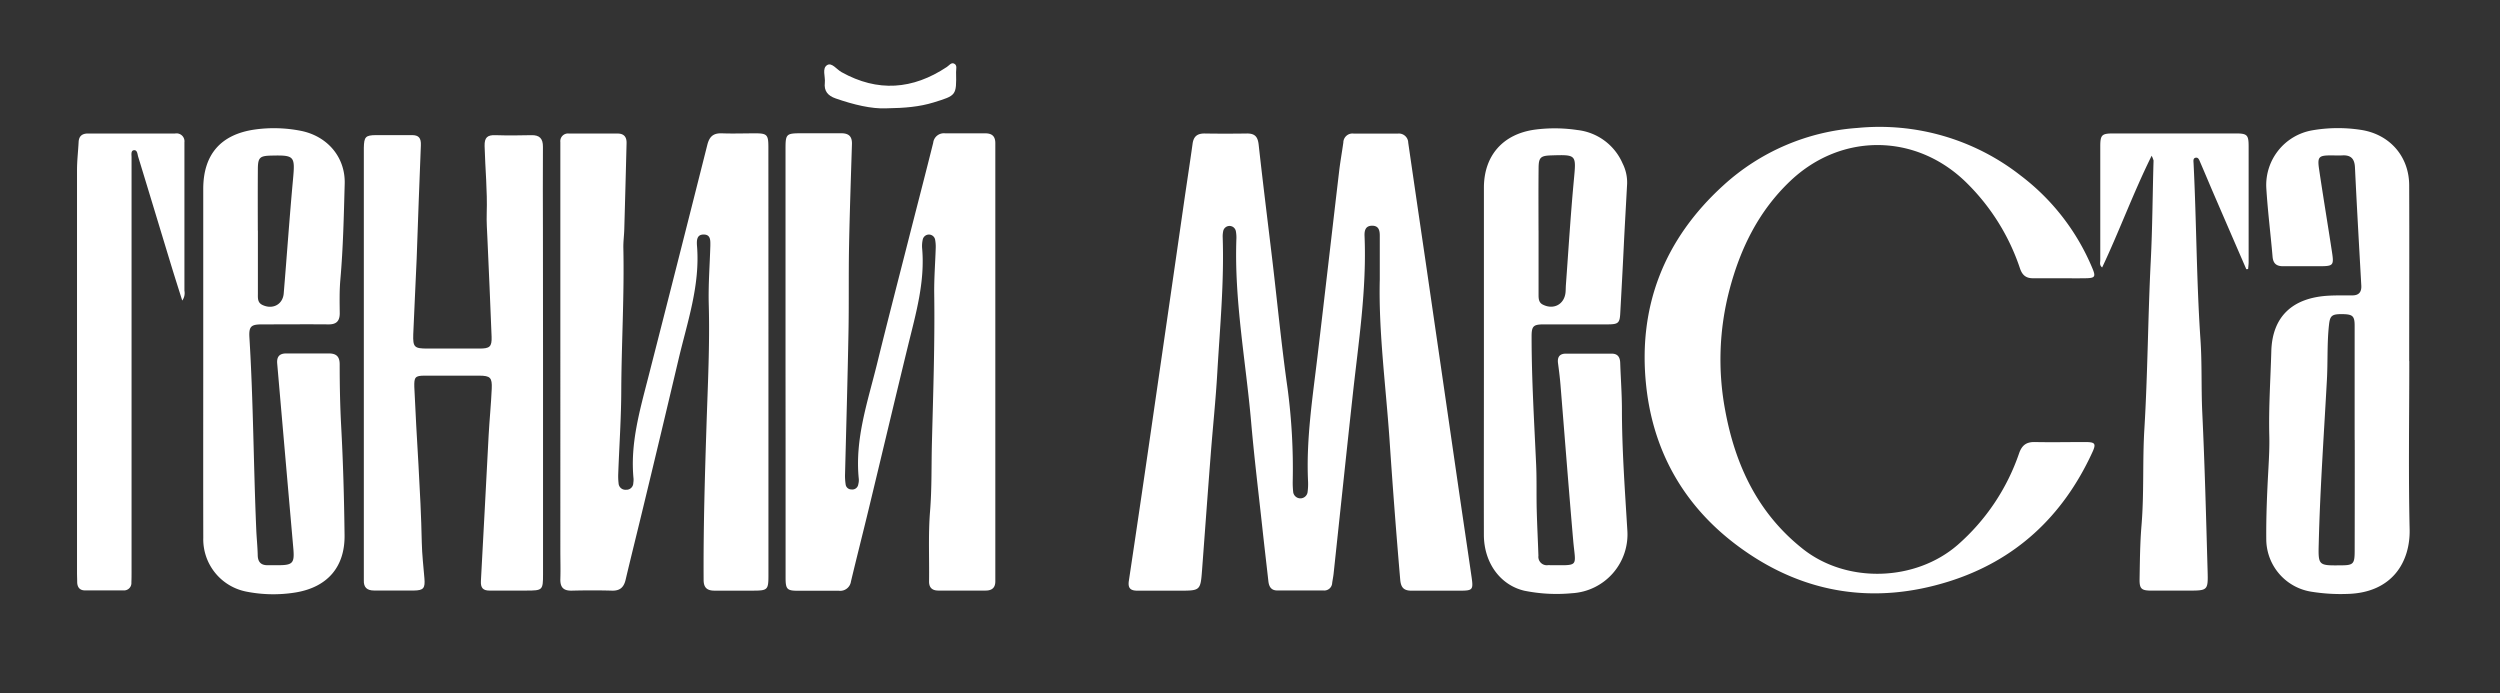
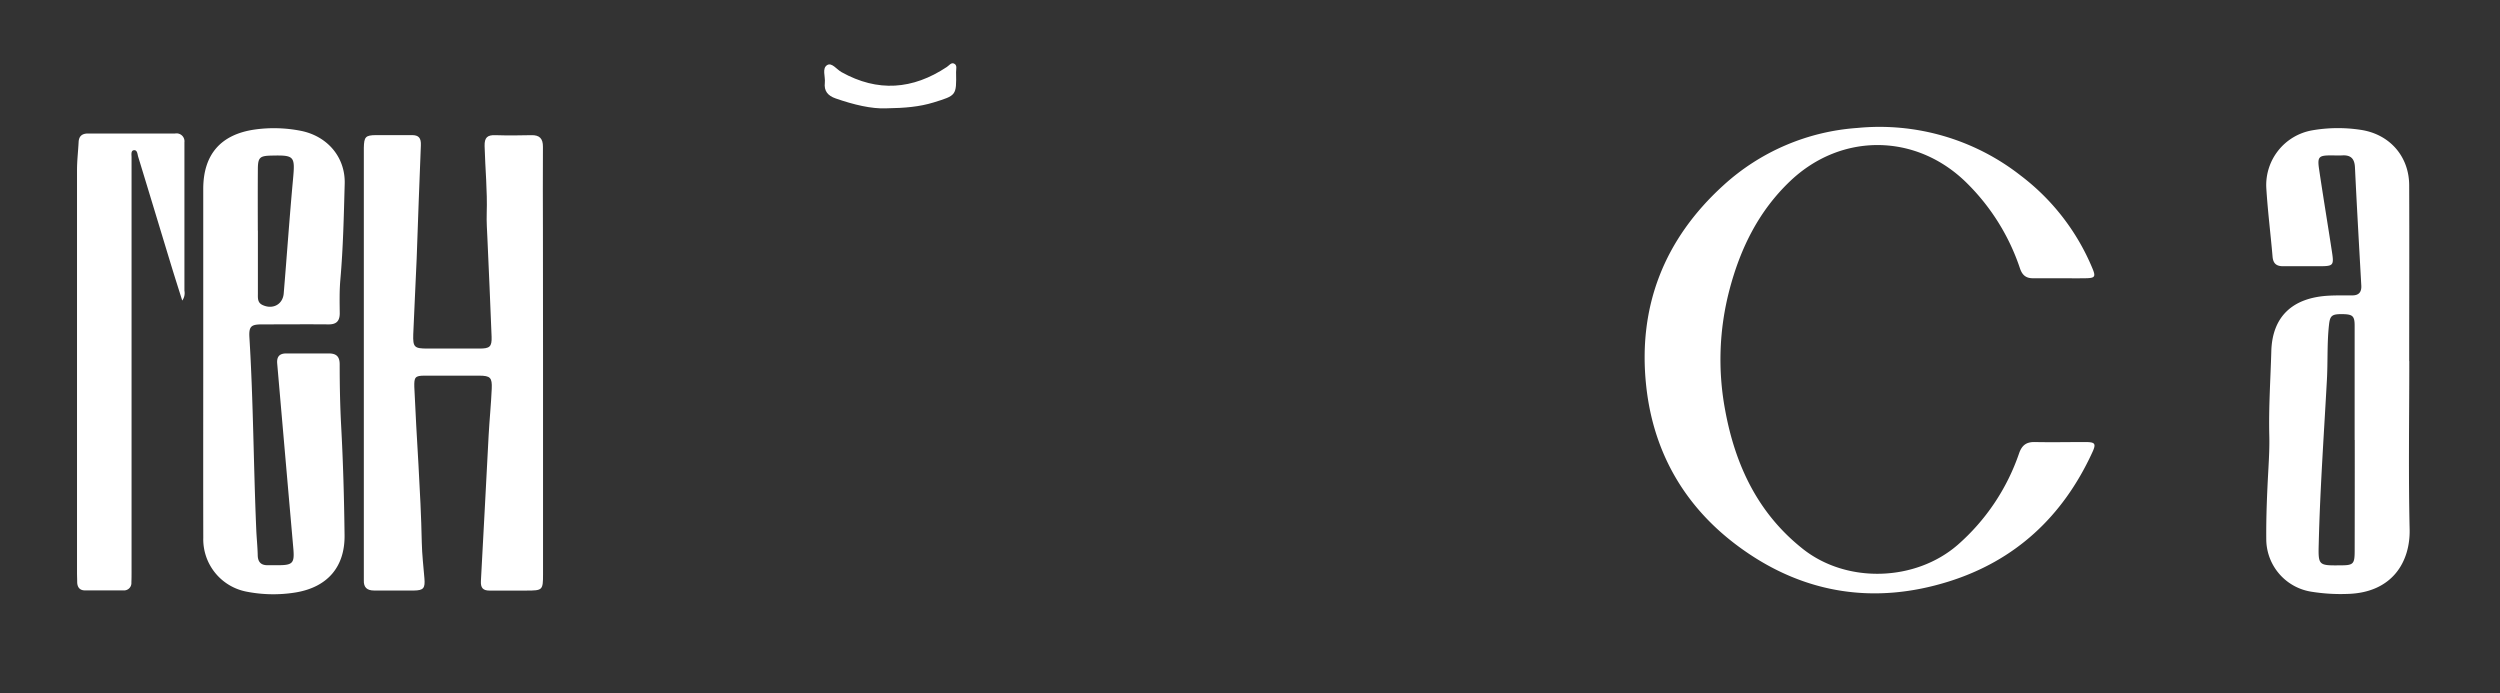
<svg xmlns="http://www.w3.org/2000/svg" id="Layer_1" data-name="Layer 1" viewBox="0 0 732 203">
  <rect x="0" y="0" width="732" height="203" fill="#333333" stroke="none" />
  <defs>
    <style>.cls-1{fill:#fff;}</style>
  </defs>
  <g id="C221be.tif">
-     <path class="cls-1" d="M404,81.79C404,77,404,73,404,69c0-1.52-.3-2.93-2.27-2.91s-2.25,1.48-2.19,3c.66,15.64-1.76,31.05-3.45,46.51-1.91,17.45-3.74,34.92-5.61,52.37-.1.91-.29,1.81-.42,2.72a2.31,2.31,0,0,1-2.55,2.2H374c-1.82,0-2.44-1.14-2.62-2.72-.59-5.29-1.22-10.58-1.79-15.87-1.11-10.18-2.35-20.34-3.24-30.54-1.56-18-5-35.8-4.33-53.95a10.14,10.14,0,0,0-.14-2,1.89,1.89,0,0,0-3.75,0,7.34,7.34,0,0,0-.13,1.48c.46,13.34-.81,26.62-1.58,39.91-.46,8-1.31,15.92-1.92,23.89-.87,11.19-1.68,22.4-2.52,33.6-.47,6.26-.47,6.26-6.71,6.26-4.08,0-8.17,0-12.25,0-2,0-2.82-.72-2.49-2.89q3.69-24.56,7.23-49.14,4.47-30.77,8.9-61.53c.83-5.77,1.73-11.53,2.53-17.3.29-2.1,1.32-3,3.48-3,4.16.07,8.33.06,12.49,0,2.32,0,3.13,1,3.38,3.3,1.27,11.49,2.72,23,4.08,34.46,1.45,12.31,2.64,24.66,4.39,36.93a178.84,178.84,0,0,1,1.5,27.15,25,25,0,0,0,.15,3.24,2.13,2.13,0,0,0,4.18.06A17.55,17.55,0,0,0,383,141c-.58-12.21,1.28-24.24,2.72-36.3,2.16-18.18,4.24-36.37,6.38-54.56.33-2.81.84-5.6,1.23-8.4a2.67,2.67,0,0,1,3-2.63c4.34,0,8.67,0,13,0a2.74,2.74,0,0,1,3,2.68q2.55,17.55,5.13,35.08,2.19,15.07,4.39,30.15,2.6,17.91,5.2,35.83c1.27,8.73,2.58,17.45,3.84,26.18.53,3.66.29,3.91-3.35,3.92-4.75,0-9.5,0-14.25,0-2.34,0-3.12-1-3.31-3.28q-1.77-20.65-3.15-41.32C405.72,112.58,403.62,96.86,404,81.79Z" />
-     <path class="cls-1" d="M230,105.74v-62c0-4.58.15-4.71,4.82-4.72,3.83,0,7.67,0,11.5,0,2.23,0,3.19.95,3.13,3.16-.31,10-.66,20-.85,29.94-.16,8.49,0,17-.17,25.48-.26,13.73-.65,27.46-1,41.19a16.51,16.51,0,0,0,.17,3,1.68,1.68,0,0,0,1.71,1.52,1.76,1.76,0,0,0,2-1.54,4.66,4.66,0,0,0,.15-1.48c-1.22-11.76,2.63-22.72,5.36-33.84,2.95-12,6.08-24.06,9.14-36.08,2.42-9.52,4.9-19,7.28-28.55a3.14,3.14,0,0,1,3.49-2.78c3.92,0,7.83,0,11.75,0,2.14,0,3,1,2.95,3.08,0,.83,0,1.66,0,2.5V167.31c0,.92,0,1.84,0,2.75.05,2-.94,2.87-2.9,2.86q-6.88,0-13.75,0c-1.86,0-2.78-.88-2.75-2.74.1-6.82-.26-13.65.29-20.47s.37-13.48.55-20.21c.37-14.48.87-29,.67-43.45-.06-4.49.3-9,.44-13.47a11.43,11.43,0,0,0-.19-2.48,1.85,1.85,0,0,0-3.6,0,8.64,8.64,0,0,0-.2,2.48c.9,9.83-1.79,19.13-4.09,28.51-3.89,15.93-7.66,31.89-11.51,47.83-1.72,7.12-3.53,14.22-5.23,21.34a3.18,3.18,0,0,1-3.58,2.71c-4,0-8,0-12,0-3.12,0-3.55-.47-3.56-3.71q0-18.48,0-37Z" />
-     <path class="cls-1" d="M225,106v62.45c0,4.27-.23,4.48-4.55,4.49-3.75,0-7.5,0-11.24,0-2.2,0-3.18-.89-3.19-3.12-.09-15.07.35-30.12.84-45.18.38-11.89,1-23.78.66-35.69-.14-5.67.3-11.31.47-17,0-1.46.17-3.31-2-3.28-2,0-2,1.77-1.92,3.15,1,11.66-2.84,22.53-5.44,33.59q-5.07,21.51-10.27,43c-1.71,7.12-3.5,14.22-5.18,21.35-.52,2.2-1.65,3.25-4,3.18-3.91-.11-7.83-.1-11.74,0-2.5.06-3.45-1-3.37-3.45.09-2.75,0-5.5,0-8.25V44.83c0-1.08,0-2.16,0-3.24a2.24,2.24,0,0,1,2.48-2.49h14.25c1.9,0,2.71,1,2.66,2.82q-.31,12.6-.67,25.21c-.05,1.82-.31,3.65-.27,5.48.29,13.74-.52,27.46-.61,41.19,0,8.32-.59,16.63-.89,24.94a17.94,17.94,0,0,0,.1,2.74,2,2,0,0,0,2.18,1.92,2,2,0,0,0,2.13-2,5.74,5.74,0,0,0,.07-1.24c-1-10.18,1.78-19.8,4.26-29.48q8.74-34.11,17.34-68.26c.63-2.51,1.81-3.47,4.31-3.38,3.25.12,6.5,0,9.75,0,3.42,0,3.82.42,3.82,4Q225,74.5,225,106Z" />
    <path class="cls-1" d="M603.19,81.47c-2.59,0-5.17,0-7.75,0-2.14.06-3.3-.82-4-2.91a63.26,63.26,0,0,0-15.59-25c-14.74-14.57-36.68-14.82-51.7-.52-9.23,8.79-14.58,19.7-17.77,31.85a80.36,80.36,0,0,0-1.26,35.17c2.94,16.07,9.56,30.24,22.79,40.69,12.87,10.17,32.92,9.54,45.3-1.21a62.47,62.47,0,0,0,18-26.87c.85-2.37,2.16-3.28,4.59-3.24,4.91.1,9.83,0,14.74,0,3,0,3.3.46,2,3.22-8.6,18.6-22.45,31.53-42.06,37.65-21.38,6.67-41.73,3.65-60-9.25C494,149.46,484.16,133.23,482,112.94c-2.48-23.33,5.36-43,22.63-58.69a64.83,64.83,0,0,1,39.25-16.79A67,67,0,0,1,591.65,51.4a65.67,65.67,0,0,1,21,27.15c1.05,2.5.76,2.88-2,2.92C608.19,81.51,605.69,81.48,603.19,81.47Z" />
    <path class="cls-1" d="M159,106.38v61.7c0,4.75-.1,4.84-4.94,4.84-3.58,0-7.17,0-10.75,0-1.89,0-2.61-.81-2.5-2.79.8-14.2,1.49-28.41,2.26-42.61.25-4.57.71-9.12.91-13.69.15-3.29-.43-3.82-3.67-3.84-5.33,0-10.67,0-16,0-2.79,0-3.07.48-3,3.29.64,15.21,1.88,30.39,2.19,45.61.08,3.49.48,7,.77,10.45.24,2.86-.25,3.52-3,3.56-3.91,0-7.83,0-11.74,0-2.1,0-3.08-.94-3-3,0-.83,0-1.66,0-2.5V45c0-.58,0-1.16,0-1.74.07-3.2.49-3.67,3.6-3.7,3.5,0,7,0,10.5,0,2,0,2.69.87,2.6,3-.48,11-.81,22.11-1.23,33.17-.29,7.39-.72,14.78-1,22.18-.12,3.77.35,4.14,4.13,4.15,5.08,0,10.17,0,15.25,0,3,0,3.66-.51,3.56-3.45-.34-9.56-.82-19.11-1.22-28.67-.11-2.49-.29-5-.21-7.48.22-6.59-.45-13.14-.62-19.71-.06-2.51.84-3.25,3.16-3.17,3.49.11,7,.09,10.49,0,2.45-.07,3.45,1,3.43,3.41-.07,8.25,0,16.49,0,24.73Z" />
-     <path class="cls-1" d="M434.49,105.68c0-16.91,0-33.81,0-50.72,0-9.45,5.62-15.72,14.9-17a44.76,44.76,0,0,1,12.45.11,16.39,16.39,0,0,1,13.25,9.77,12.38,12.38,0,0,1,1.33,6c-.33,6.23-.7,12.46-1,18.69s-.65,12.63-1,19c-.14,3-.52,3.43-3.57,3.45-6.25,0-12.5,0-18.75,0-3.17,0-3.66.49-3.65,3.64,0,12.48.77,24.94,1.33,37.41.2,4.41.06,8.83.17,13.24s.35,9,.5,13.47a2.47,2.47,0,0,0,2.8,2.74c9.44,0,8.08.82,7.37-7.38-1.32-15.17-2.48-30.36-3.72-45.53-.17-2.08-.44-4.15-.71-6.21-.23-1.74.4-2.79,2.23-2.81,4.5,0,9,0,13.5,0,1.81,0,2.43,1.1,2.48,2.76.15,4.49.49,9,.5,13.47,0,11.83.87,23.62,1.58,35.41a17.25,17.25,0,0,1-16.26,18.51,47.69,47.69,0,0,1-13.91-.74c-7-1.64-11.8-8.14-11.83-16.31C434.45,139.66,434.49,122.67,434.49,105.68Zm16-38.21q0,9.36,0,18.72c0,1.16,0,2.38,1.25,3,3.16,1.61,6.31-.08,6.65-3.58.07-.74.05-1.49.11-2.24.75-10.19,1.37-20.4,2.32-30.58.7-7.54.89-7.52-6.67-7.29-3.07.1-3.63.62-3.65,3.72C450.44,55.32,450.47,61.4,450.48,67.47Z" />
    <path class="cls-1" d="M59.51,105.54q0-25.11,0-50.21c0-10.12,5.16-16,15.13-17.41a40.59,40.59,0,0,1,13.42.38c7.73,1.52,13.08,7.66,12.87,15.49-.26,9.4-.45,18.8-1.28,28.17-.28,3.23-.21,6.49-.17,9.74,0,2.33-1,3.3-3.29,3.28-6.49-.06-13,0-19.49,0-3.21,0-3.86.61-3.67,3.85,1.15,18.69,1.2,37.42,2,56.12.1,2.49.37,5,.43,7.47,0,2.05.88,3.13,3,3.07,1,0,2,0,3,0,4.31,0,4.81-.63,4.42-5q-2.37-27-4.71-54c-.18-2,.61-3,2.63-3,4.16,0,8.33,0,12.49,0,2.21,0,3.16.93,3.17,3.15,0,6,.11,12,.43,18,.58,10.63.87,21.28,1,31.93.16,9.41-5,15.33-14.26,16.89a40.62,40.62,0,0,1-14.42-.22A15.61,15.61,0,0,1,59.52,157.5C59.48,140.18,59.51,122.86,59.51,105.54Zm16-38c0,6.15,0,12.3,0,18.45,0,1.23-.14,2.57,1.27,3.27,3,1.48,6-.07,6.29-3.3.93-11.1,1.69-22.2,2.71-33.29.65-7,.5-7.27-6.42-7.11-3.32.08-3.84.58-3.86,4C75.46,55.54,75.48,61.52,75.49,67.51Z" />
    <path class="cls-1" d="M705.44,105.74c0,16.41-.27,32.83.1,49.23.22,9.43-5,18.59-18.2,18.93a53.86,53.86,0,0,1-10.46-.63,15.62,15.62,0,0,1-13.31-15c-.08-7.07.24-14.15.63-21.21.17-3.16.33-6.32.25-9.48-.21-8.25.36-16.48.59-24.71.27-10.11,6.12-15.7,16.75-16.29,2.33-.13,4.67-.07,7-.09,1.9,0,2.7-1,2.6-2.86-.64-11.55-1.31-23.09-1.86-34.64-.12-2.56-1.24-3.63-3.72-3.49-1.08.07-2.17,0-3.25,0-3.67,0-4.07.41-3.52,4.13,1.2,8.07,2.54,16.12,3.77,24.18.6,3.9.37,4.13-3.6,4.14-3.58,0-7.16,0-10.75,0-1.93,0-2.88-.81-3.05-2.78-.58-6.8-1.45-13.58-1.85-20.39a16.27,16.27,0,0,1,13.35-16.6A44.1,44.1,0,0,1,691.09,38c8.47,1.2,14.29,7.67,14.32,16.25.07,17.16,0,34.32,0,51.47Zm-16,23.09c0-11.16,0-22.32,0-33.48,0-2.81-.6-3.31-3.43-3.37-3.29-.06-3.79.43-4.09,3.24-.58,5.31-.31,10.65-.6,16-.87,16-2,31.89-2.39,47.86-.18,6.51-.12,6.52,6.38,6.45,3.76,0,4.13-.38,4.14-4.19Q689.48,145.08,689.47,128.83Z" />
-     <path class="cls-1" d="M657.72,78.82q-4.82-11.1-9.61-22.19c-1.32-3.06-2.59-6.14-3.92-9.19-.25-.59-.51-1.43-1.32-1.26s-.62,1-.59,1.69c.85,17.11.85,34.25,2,51.35.5,7.14.21,14.3.54,21.46.74,15.53,1.13,31.09,1.57,46.63.16,5.61,0,5.61-5.66,5.62-3.58,0-7.16,0-10.74,0-3,0-3.58-.5-3.52-3.47.09-5.24.13-10.5.57-15.71.77-9.3.27-18.63.82-27.94,1-16.43,1.05-32.91,1.88-49.36.5-9.8.53-19.63.82-29.44A7,7,0,0,0,630,45.6c-5.43,11-9.45,22.05-14.49,32.71-.86-.67-.55-1.47-.55-2.15q0-16.6,0-33.21c0-3.48.41-3.88,3.9-3.88q17.86,0,35.73,0c3.37,0,3.8.42,3.81,3.71q0,17,0,34c0,.65-.1,1.3-.15,2Z" />
    <path class="cls-1" d="M53.36,88c-1.11-3.52-2.16-6.8-3.17-10.1-3.25-10.68-6.47-21.36-9.73-32-.23-.75-.23-2-1.22-1.92s-.71,1.35-.72,2.11c0,5.08,0,10.16,0,15.24V167.27c0,1.08,0,2.17-.05,3.25a2.16,2.16,0,0,1-2.34,2.35q-5.62,0-11.25,0c-1.53,0-2.24-.92-2.28-2.4,0-.91-.05-1.83-.05-2.75q0-59,0-117.92c0-2.74.33-5.48.47-8.22.09-1.79,1.09-2.49,2.76-2.49h25.5A2.32,2.32,0,0,1,54,41.66c0,.59,0,1.17,0,1.75q0,20.87,0,41.72A3.7,3.7,0,0,1,53.36,88Z" />
    <path class="cls-1" d="M259.47,31.72c-4.24.2-9.55-1.07-14.77-2.89-2.31-.8-3.47-2.17-3.19-4.62.2-1.77-.89-4.19.69-5.16,1.36-.83,2.79,1.29,4.2,2.07,10.6,5.91,20.84,5.12,30.82-1.5.67-.44,1.31-1.41,2.13-1,1,.44.58,1.62.59,2.48.13,6.93.08,6.82-6.59,8.9C269.23,31.26,265.05,31.64,259.47,31.72Z" />
  </g>
</svg>